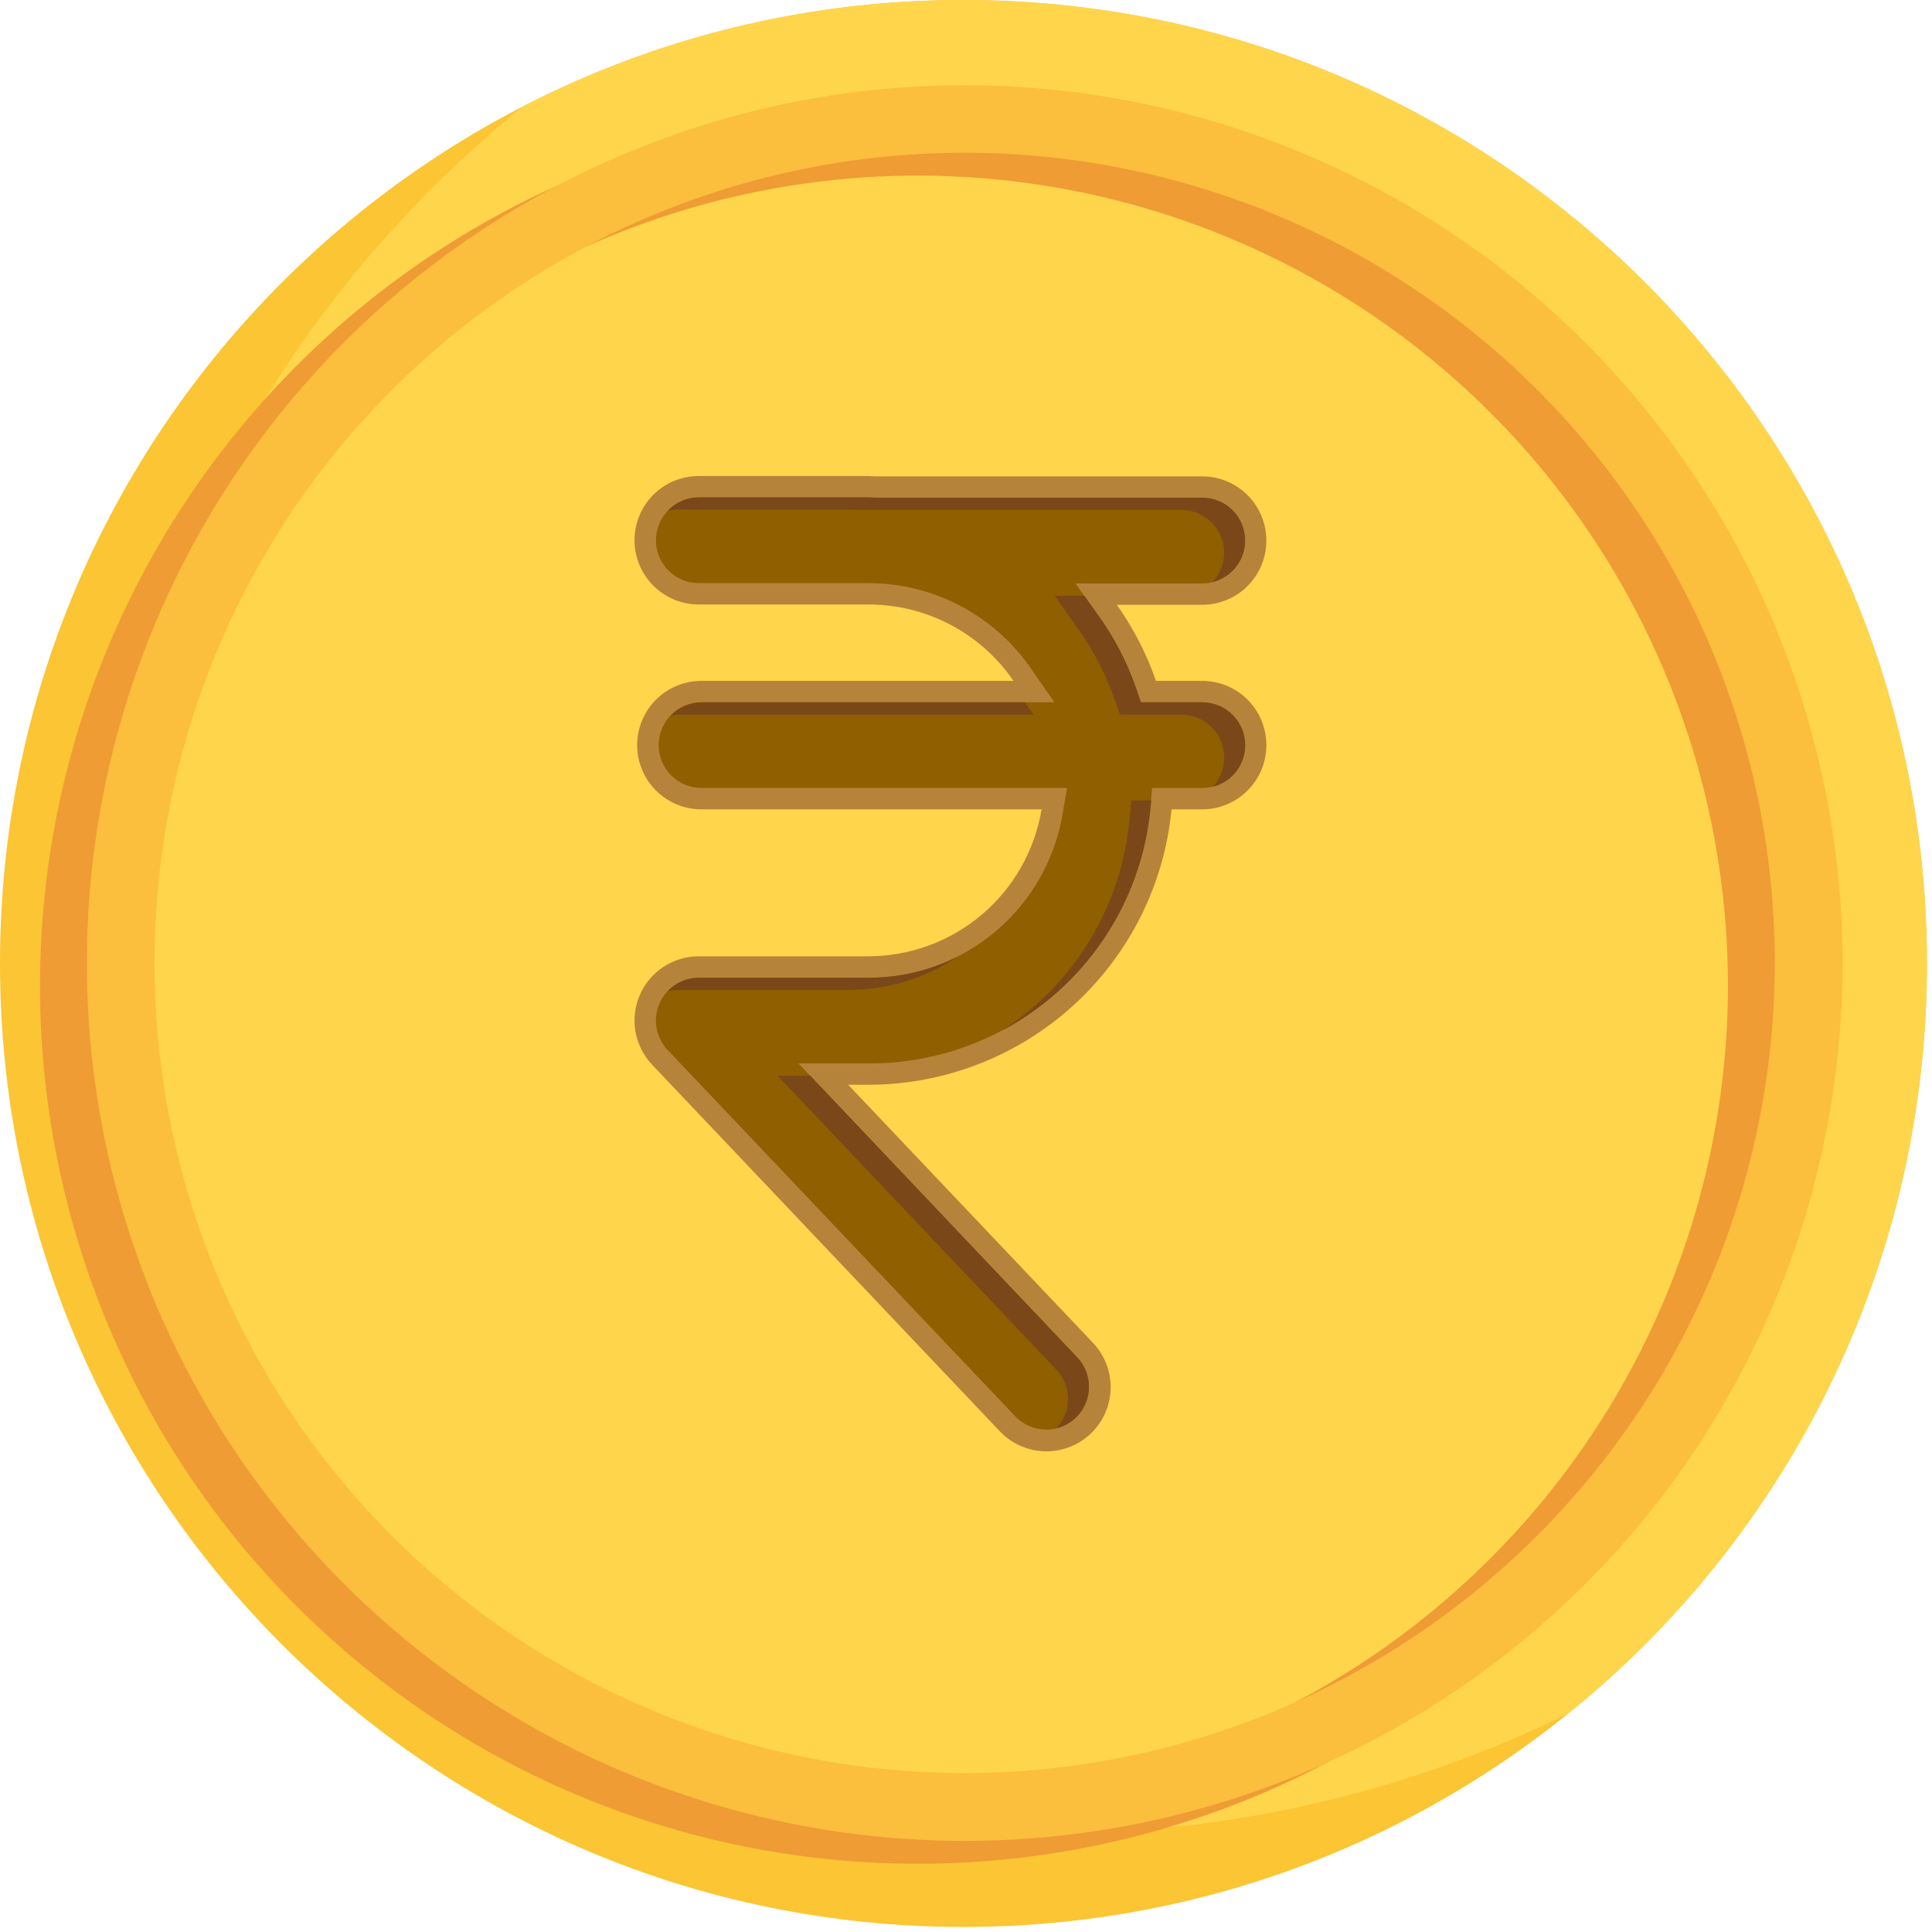
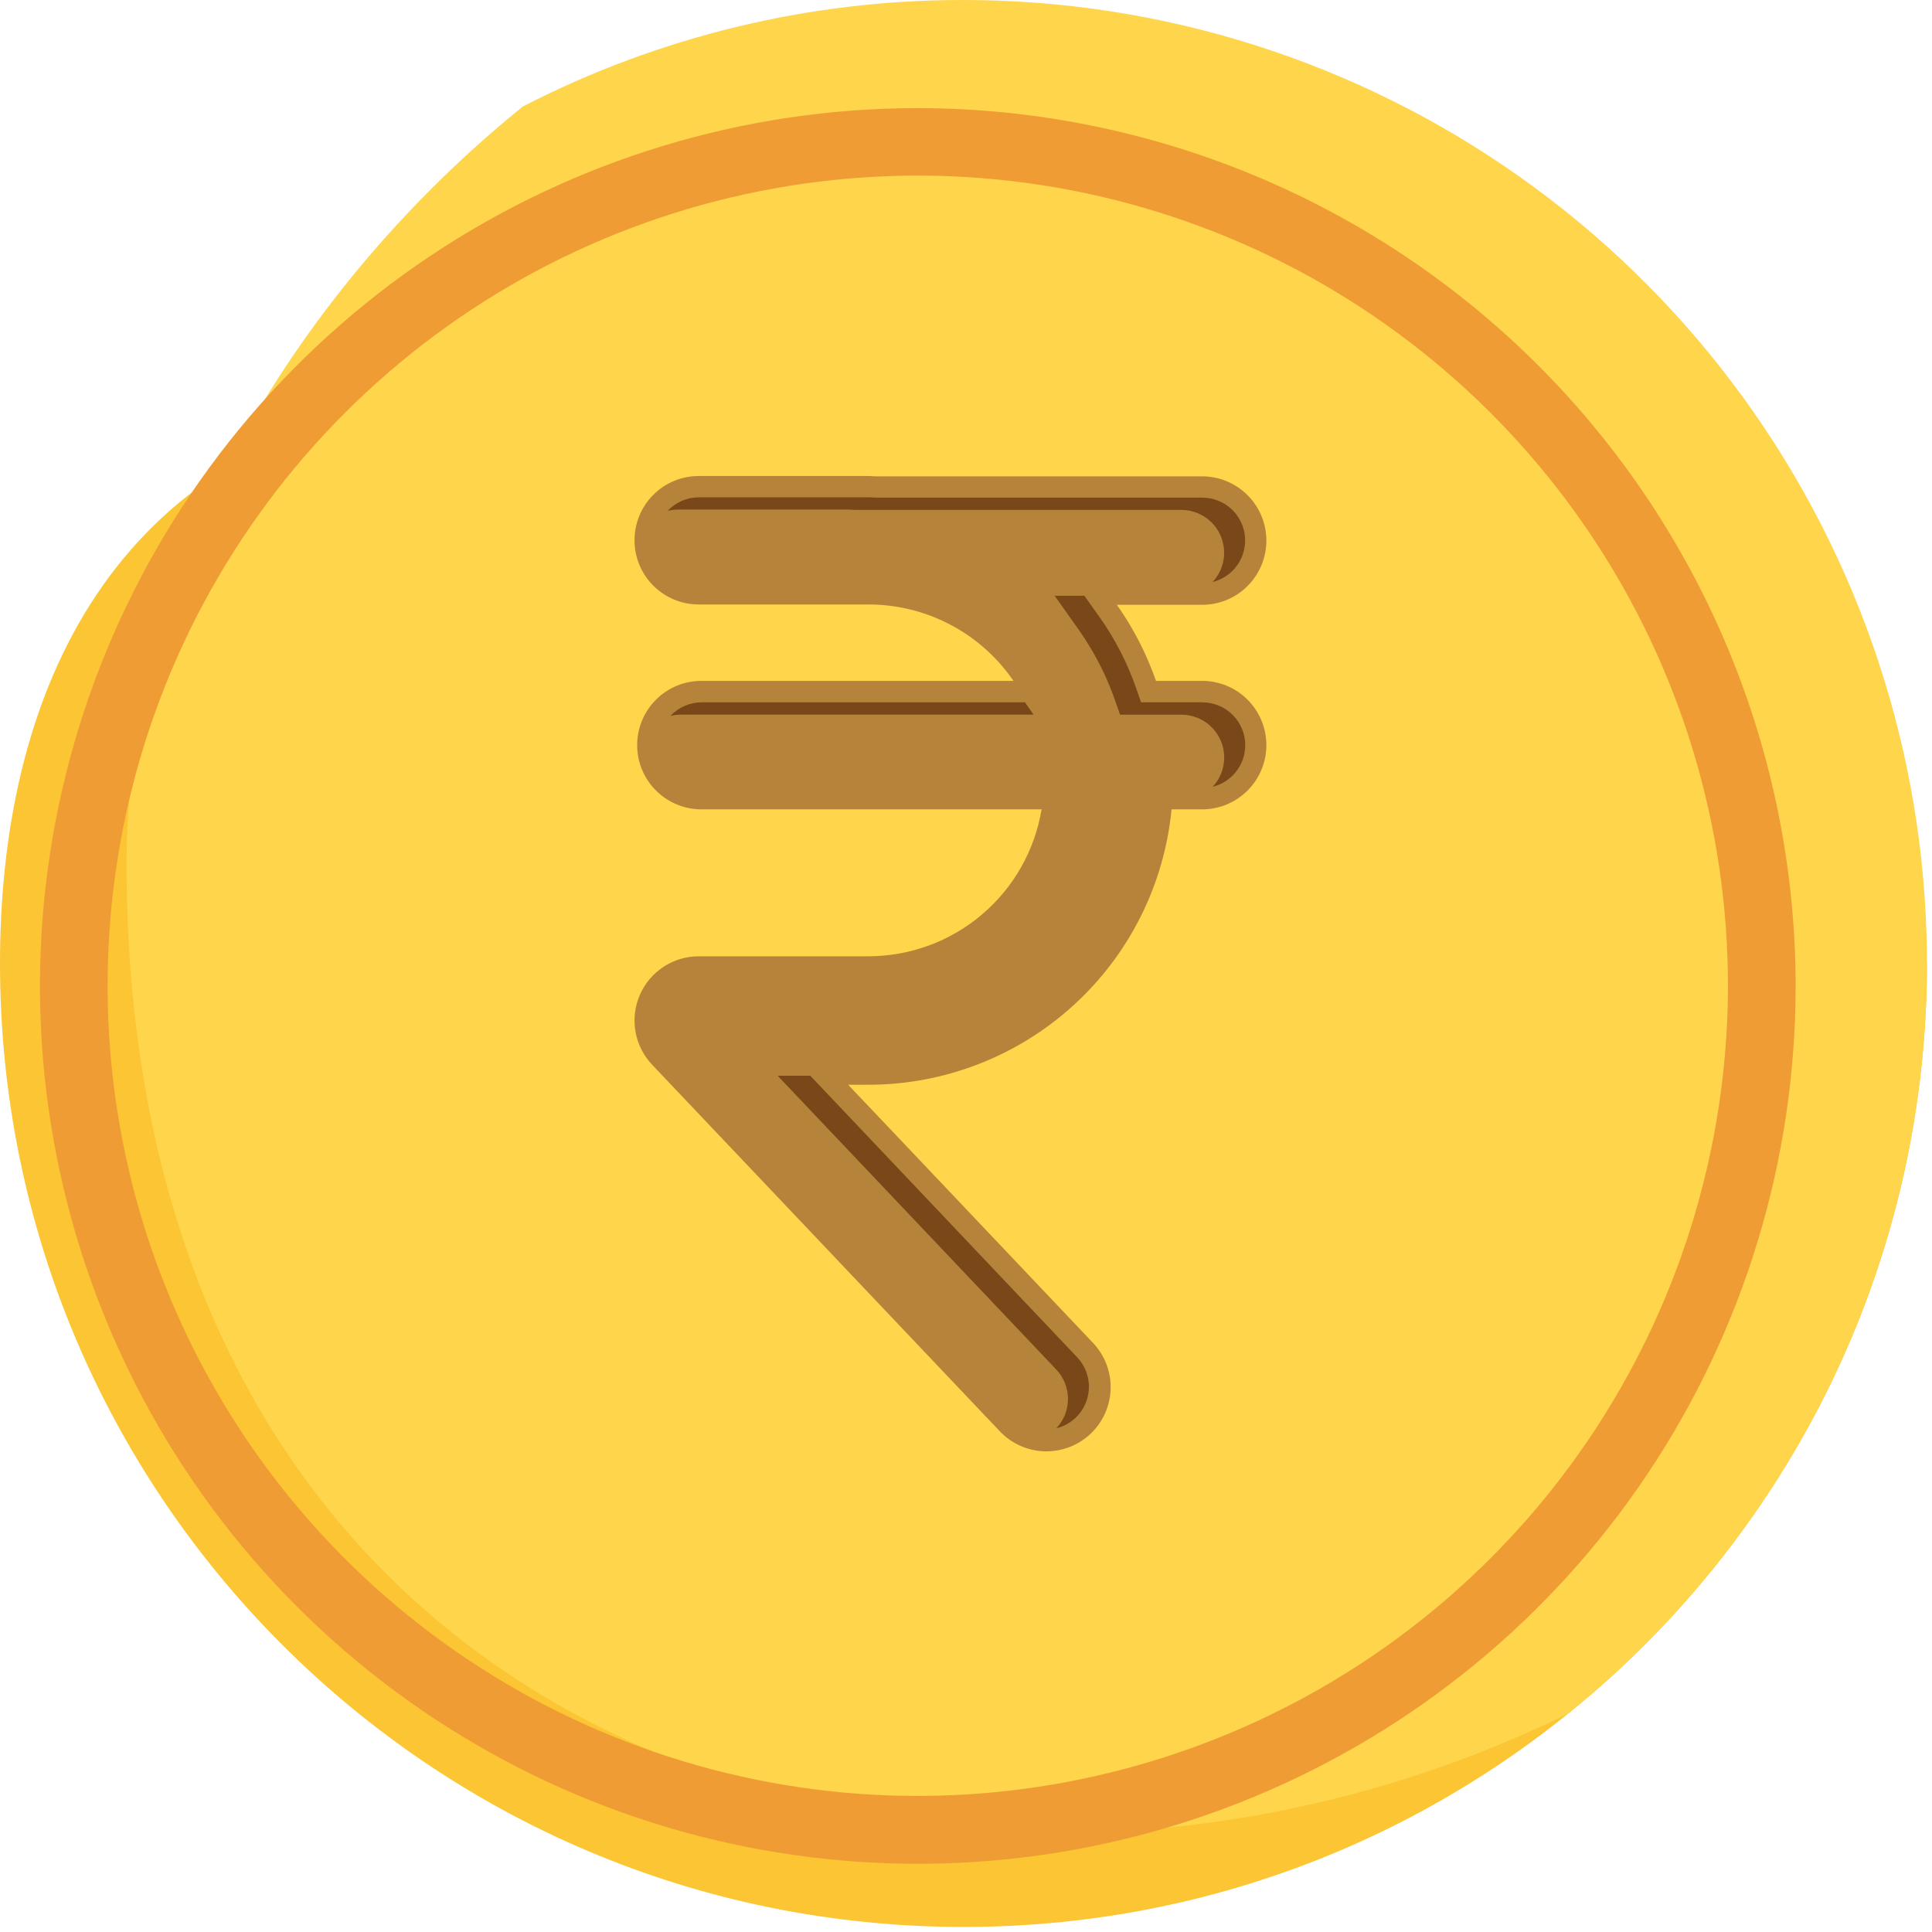
<svg xmlns="http://www.w3.org/2000/svg" width="81" height="81" viewBox="0 0 81 81" fill="none">
-   <path d="M40.394 80.788C62.703 80.788 80.788 62.703 80.788 40.394C80.788 18.085 62.703 0 40.394 0C18.085 0 0 18.085 0 40.394C0 62.703 18.085 80.788 40.394 80.788Z" fill="#FBC533" />
+   <path d="M40.394 80.788C62.703 80.788 80.788 62.703 80.788 40.394C18.085 0 0 18.085 0 40.394C0 62.703 18.085 80.788 40.394 80.788Z" fill="#FBC533" />
  <path d="M40.397 4.52678e-05C33.971 -0.01 27.637 1.521 21.924 4.463C12.75 11.867 5.305 23.488 5.305 36.202C5.305 63.32 22.972 76.849 45.282 76.849C52.38 76.678 59.357 74.973 65.734 71.851C72.243 66.608 76.966 59.474 79.25 51.434C81.535 43.394 81.269 34.843 78.489 26.961C75.709 19.078 70.553 12.252 63.73 7.423C56.908 2.594 48.756 0.001 40.397 4.52678e-05Z" fill="#FFD54B" />
  <path d="M38.479 4.533C31.2 4.533 24.085 6.691 18.032 10.736C11.98 14.78 7.263 20.527 4.477 27.252C1.692 33.977 0.963 41.377 2.383 48.517C3.803 55.656 7.308 62.214 12.455 67.361C17.602 72.508 24.16 76.013 31.299 77.433C38.438 78.853 45.839 78.124 52.563 75.338C59.288 72.553 65.036 67.836 69.08 61.783C73.124 55.731 75.283 48.616 75.283 41.337C75.274 31.578 71.394 22.223 64.493 15.322C57.593 8.422 48.237 4.542 38.479 4.533ZM38.479 75.296C31.761 75.297 25.194 73.305 19.608 69.573C14.022 65.841 9.668 60.536 7.097 54.329C4.526 48.123 3.853 41.293 5.163 34.704C6.473 28.115 9.708 22.062 14.459 17.312C19.209 12.561 25.261 9.326 31.85 8.015C38.439 6.704 45.269 7.377 51.476 9.948C57.682 12.519 62.987 16.872 66.72 22.458C70.452 28.044 72.445 34.611 72.445 41.329C72.435 50.334 68.853 58.968 62.486 65.336C56.118 71.704 47.485 75.286 38.479 75.296Z" fill="#EF9C35" />
-   <path d="M40.444 3.574C33.165 3.574 26.049 5.733 19.997 9.777C13.945 13.821 9.228 19.569 6.442 26.294C3.657 33.019 2.928 40.419 4.348 47.558C5.768 54.697 9.273 61.255 14.42 66.402C19.567 71.549 26.125 75.054 33.264 76.474C40.403 77.894 47.803 77.165 54.528 74.38C61.253 71.594 67.001 66.877 71.045 60.825C75.089 54.772 77.248 47.657 77.248 40.378C77.239 30.62 73.358 21.264 66.458 14.364C59.558 7.464 50.202 3.583 40.444 3.574ZM40.444 74.338C33.726 74.338 27.159 72.346 21.573 68.614C15.987 64.882 11.633 59.577 9.062 53.37C6.49 47.164 5.817 40.334 7.128 33.745C8.438 27.156 11.673 21.104 16.424 16.353C21.174 11.602 27.226 8.367 33.815 7.056C40.404 5.746 47.234 6.418 53.441 8.989C59.647 11.56 64.952 15.914 68.685 21.499C72.417 27.085 74.409 33.653 74.409 40.371C74.399 49.376 70.818 58.009 64.45 64.377C58.083 70.745 49.449 74.327 40.444 74.338Z" fill="#FBBE3D" />
  <path d="M50.4 28.546H48.465C48.071 27.411 47.518 26.337 46.824 25.357H50.4C51.114 25.357 51.799 25.074 52.304 24.569C52.809 24.064 53.093 23.378 53.093 22.664C53.093 21.95 52.809 21.265 52.304 20.76C51.799 20.255 51.114 19.971 50.4 19.971H36.711C36.612 19.971 36.517 19.957 36.416 19.957H29.294C28.58 19.957 27.895 20.241 27.39 20.746C26.885 21.251 26.602 21.936 26.602 22.65C26.602 23.364 26.885 24.049 27.39 24.554C27.895 25.059 28.58 25.343 29.294 25.343H36.416C37.613 25.343 38.791 25.635 39.849 26.193C40.908 26.751 41.814 27.558 42.49 28.546H29.406C28.692 28.546 28.007 28.829 27.502 29.334C26.997 29.84 26.713 30.524 26.713 31.239C26.713 31.953 26.997 32.638 27.502 33.143C28.007 33.648 28.692 33.932 29.406 33.932H43.669C43.384 35.65 42.499 37.212 41.171 38.34C39.843 39.468 38.159 40.089 36.416 40.093H29.294C28.768 40.093 28.253 40.248 27.814 40.537C27.374 40.827 27.029 41.239 26.821 41.723C26.613 42.206 26.552 42.74 26.644 43.259C26.737 43.777 26.979 44.257 27.341 44.639L41.901 59.99C42.144 60.251 42.435 60.46 42.759 60.607C43.083 60.754 43.433 60.836 43.789 60.847C44.144 60.858 44.499 60.798 44.831 60.671C45.163 60.545 45.468 60.353 45.725 60.108C45.984 59.864 46.191 59.57 46.334 59.245C46.478 58.919 46.556 58.569 46.564 58.213C46.572 57.857 46.509 57.504 46.379 57.172C46.249 56.841 46.055 56.539 45.808 56.283L35.56 45.479H36.416C39.59 45.475 42.648 44.291 44.996 42.157C47.344 40.022 48.813 37.09 49.118 33.932H50.4C51.114 33.932 51.799 33.648 52.304 33.143C52.809 32.638 53.093 31.953 53.093 31.239C53.093 30.524 52.809 29.84 52.304 29.334C51.799 28.829 51.114 28.546 50.4 28.546Z" fill="#B5843A" />
-   <path d="M43.858 59.932C43.614 59.933 43.372 59.883 43.148 59.787C42.925 59.691 42.723 59.549 42.556 59.372L27.992 44.022C27.751 43.767 27.589 43.447 27.528 43.102C27.466 42.756 27.507 42.4 27.646 42.078C27.785 41.755 28.015 41.48 28.308 41.287C28.601 41.094 28.945 40.992 29.296 40.992H36.418C38.374 40.994 40.267 40.3 41.759 39.034C43.25 37.768 44.242 36.012 44.558 34.082L44.737 33.035H29.409C28.933 33.035 28.476 32.846 28.14 32.509C27.803 32.172 27.614 31.716 27.614 31.24C27.614 30.764 27.803 30.307 28.14 29.97C28.476 29.634 28.933 29.444 29.409 29.444H44.202L43.231 28.039C42.471 26.933 41.455 26.029 40.268 25.403C39.082 24.778 37.761 24.45 36.419 24.448H29.298C28.822 24.448 28.365 24.259 28.028 23.922C27.692 23.585 27.502 23.129 27.502 22.653C27.502 22.177 27.692 21.72 28.028 21.383C28.365 21.047 28.822 20.857 29.298 20.857H36.43L36.712 20.872H50.401C50.877 20.872 51.334 21.061 51.671 21.398C52.008 21.734 52.197 22.191 52.197 22.667C52.197 23.143 52.008 23.6 51.671 23.936C51.334 24.273 50.877 24.462 50.401 24.462H45.091L46.094 25.879C46.74 26.791 47.255 27.789 47.622 28.845L47.83 29.446H50.403C50.879 29.446 51.336 29.635 51.673 29.972C52.009 30.309 52.198 30.765 52.198 31.241C52.198 31.718 52.009 32.174 51.673 32.511C51.336 32.848 50.879 33.037 50.403 33.037H48.304L48.227 33.85C47.958 36.792 46.596 39.526 44.411 41.513C42.225 43.5 39.374 44.596 36.419 44.584H33.475L45.161 56.91C45.402 57.165 45.564 57.485 45.626 57.831C45.687 58.176 45.646 58.532 45.507 58.855C45.368 59.178 45.138 59.452 44.845 59.645C44.552 59.838 44.209 59.941 43.858 59.941V59.932Z" fill="#8F5F00" />
-   <path d="M36.426 40.992H29.305C29.058 40.992 28.815 41.043 28.589 41.141C28.363 41.239 28.16 41.382 27.992 41.562C28.133 41.526 28.278 41.508 28.423 41.508H35.54C37.179 41.511 38.782 41.024 40.143 40.109C38.99 40.691 37.717 40.993 36.426 40.992Z" fill="#7A4818" />
  <path d="M28.109 30.014C28.25 29.98 28.395 29.962 28.54 29.962H43.334L42.974 29.445H29.42C29.174 29.445 28.931 29.496 28.706 29.594C28.48 29.692 28.277 29.835 28.109 30.014Z" fill="#7A4818" />
  <path d="M28.421 21.365H35.558L35.839 21.379H49.529C49.879 21.379 50.221 21.482 50.514 21.674C50.806 21.866 51.036 22.14 51.175 22.461C51.314 22.783 51.356 23.137 51.296 23.482C51.236 23.827 51.077 24.147 50.837 24.402C51.263 24.298 51.636 24.04 51.885 23.679C52.135 23.318 52.243 22.879 52.19 22.443C52.138 22.008 51.927 21.607 51.599 21.316C51.27 21.025 50.847 20.864 50.408 20.864H36.719L36.437 20.85H29.303C29.057 20.849 28.814 20.9 28.589 20.997C28.363 21.095 28.16 21.238 27.992 21.417C28.133 21.383 28.277 21.366 28.421 21.365Z" fill="#7A4818" />
  <path d="M50.411 29.443H47.838L47.63 28.842C47.262 27.787 46.748 26.788 46.102 25.876L45.465 24.979H44.219L45.222 26.397C45.867 27.309 46.38 28.306 46.748 29.361L46.958 29.964H49.531C49.881 29.964 50.223 30.067 50.516 30.259C50.808 30.451 51.038 30.724 51.177 31.045C51.316 31.366 51.359 31.721 51.299 32.065C51.24 32.41 51.081 32.73 50.842 32.986C51.268 32.881 51.641 32.623 51.89 32.262C52.139 31.901 52.248 31.461 52.194 31.025C52.142 30.59 51.931 30.189 51.602 29.898C51.273 29.607 50.85 29.447 50.411 29.447V29.443Z" fill="#7A4818" />
-   <path d="M47.431 33.554L47.354 34.365C47.191 36.149 46.625 37.872 45.699 39.405C44.772 40.937 43.508 42.239 42.004 43.211C43.74 42.292 45.219 40.955 46.307 39.32C47.396 37.686 48.06 35.806 48.239 33.85L48.266 33.554H47.431Z" fill="#7A4818" />
  <path d="M33.971 45.1H32.602L44.287 57.421C44.601 57.754 44.775 58.194 44.775 58.651C44.775 59.109 44.601 59.549 44.287 59.882C44.592 59.807 44.872 59.653 45.099 59.436C45.327 59.219 45.493 58.946 45.581 58.644C45.67 58.343 45.677 58.023 45.604 57.718C45.53 57.413 45.378 57.132 45.161 56.904L33.971 45.1Z" fill="#7A4818" />
</svg>